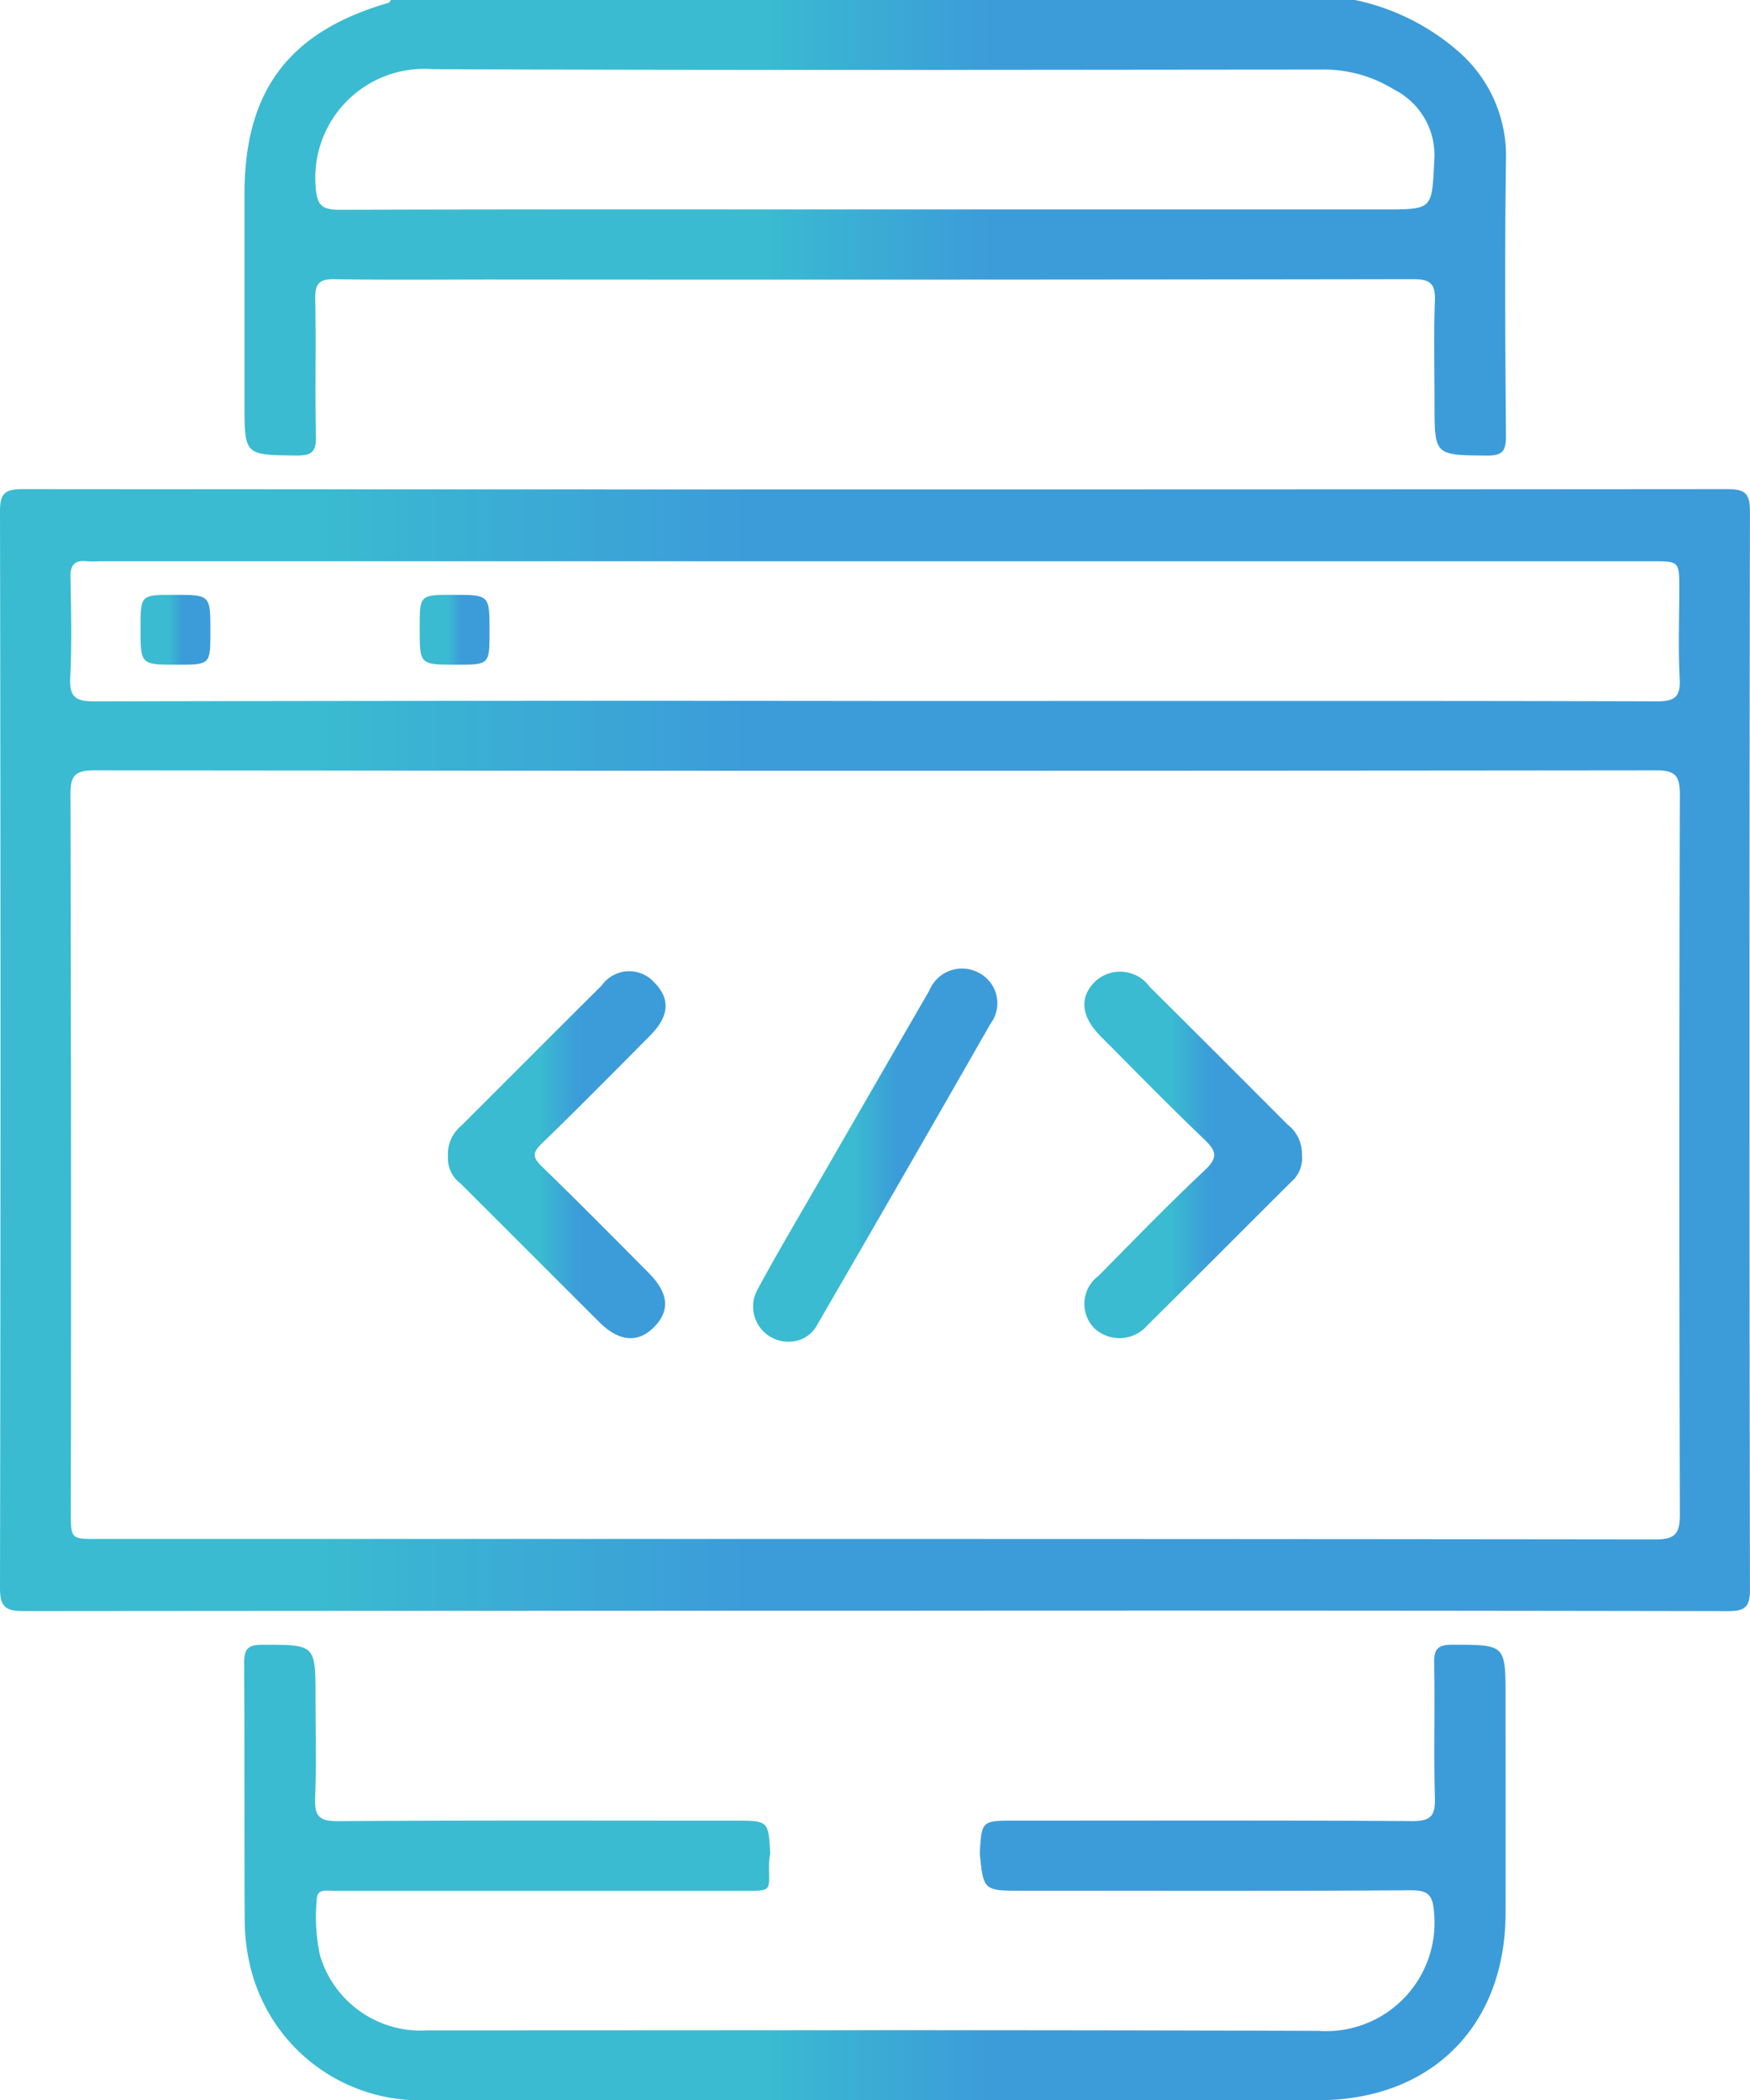
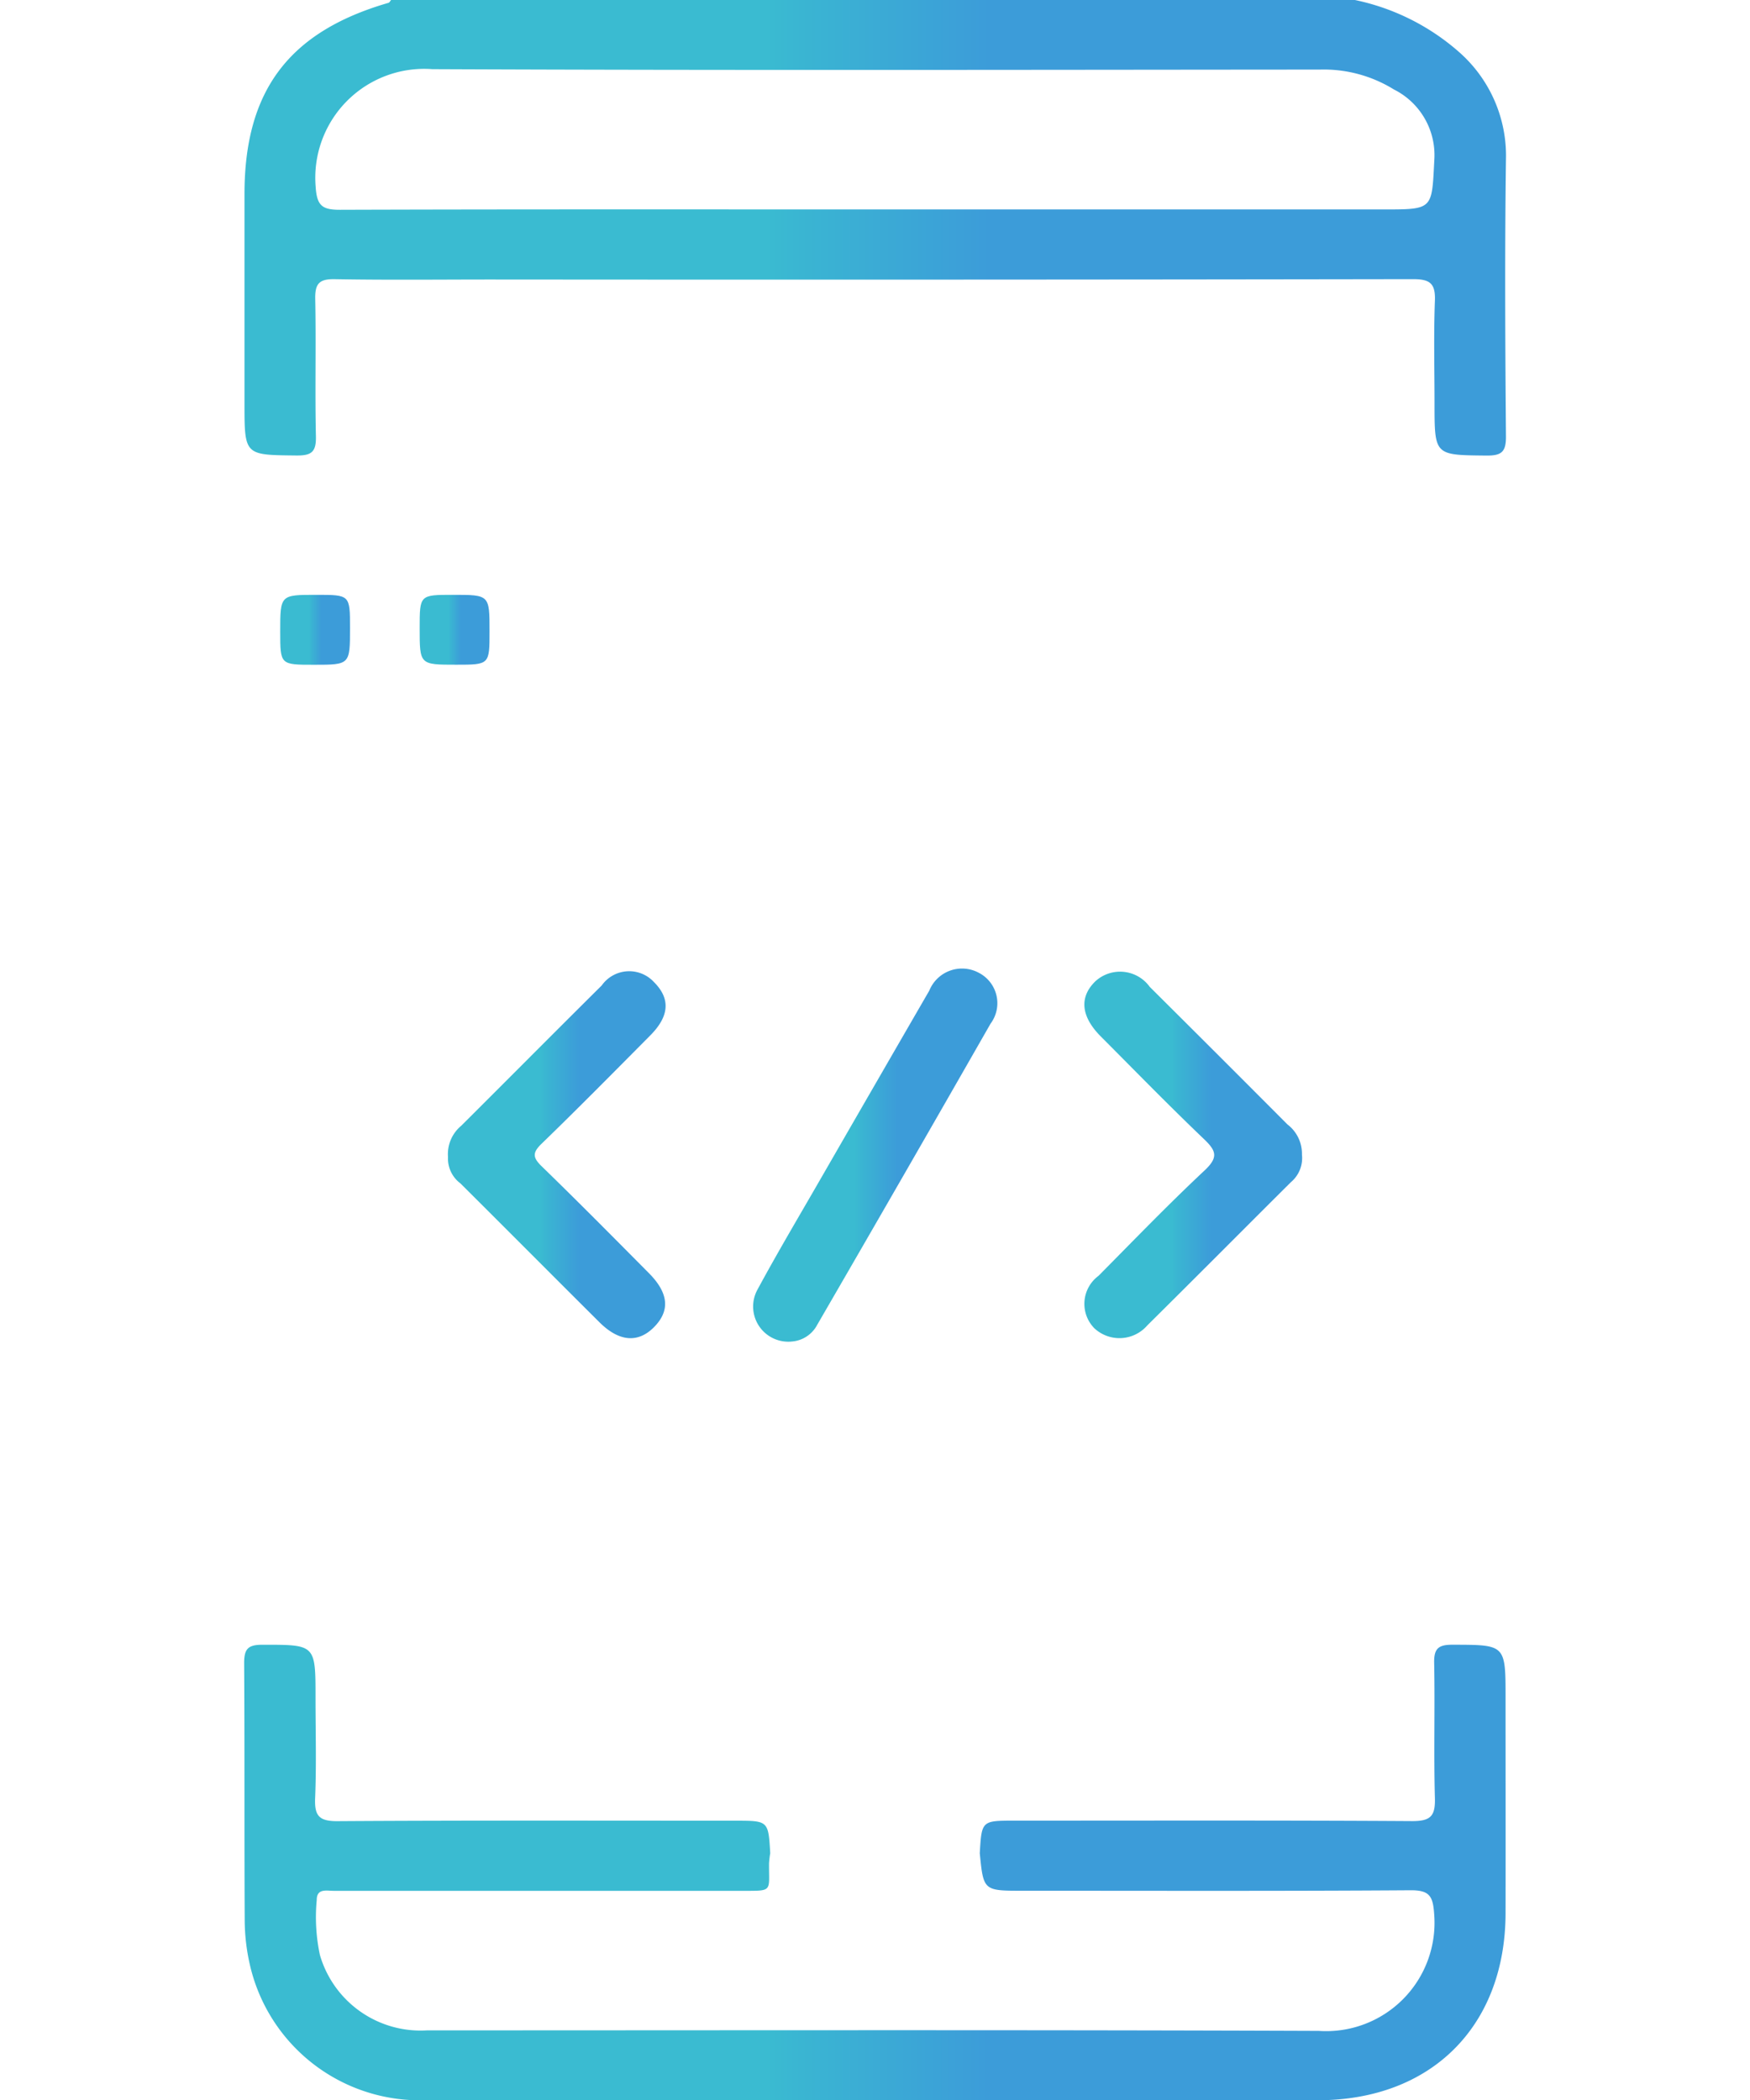
<svg xmlns="http://www.w3.org/2000/svg" xmlns:xlink="http://www.w3.org/1999/xlink" width="66.524" height="79.839" viewBox="0 0 66.524 79.839">
  <defs>
    <linearGradient id="linear-gradient" y1="0.5" x2="1" y2="0.5" gradientUnits="objectBoundingBox">
      <stop offset="0.415" stop-color="#3abbd1" />
      <stop offset="0.442" stop-color="#3ab5d2" />
      <stop offset="0.59" stop-color="#3c9cd9" />
    </linearGradient>
    <linearGradient id="linear-gradient-7" x1="0" y1="0.5" x2="1" y2="0.5" xlink:href="#linear-gradient" />
    <linearGradient id="linear-gradient-9" x1="0" y1="0.5" x2="1" y2="0.5" xlink:href="#linear-gradient" />
  </defs>
  <g id="Group_254" data-name="Group 254" transform="translate(-1052.082 -1707.107)">
    <path id="Path_734" data-name="Path 734" d="M478.837,432.666a8.655,8.655,0,0,1,3.975,1.992,5.245,5.245,0,0,1,1.767,4.073c-.047,3.507-.029,7.015,0,10.522.005.594-.169.737-.746.731-1.969-.02-1.969,0-1.969-1.986,0-1.3-.035-2.6.014-3.9.025-.656-.186-.821-.83-.821q-17.5.029-34.994.014c-2,0-4,.023-6-.013-.594-.011-.75.178-.739.753.035,1.74-.013,3.481.026,5.222.014.6-.173.735-.748.728-1.967-.021-1.967,0-1.967-1.989q0-3.975,0-7.95c0-3.931,1.692-6.174,5.475-7.269.04-.011.065-.072.1-.11ZM460.6,440.628h19.324c1.908,0,1.833,0,1.933-1.9a2.79,2.79,0,0,0-1.536-2.66,5.067,5.067,0,0,0-2.813-.757c-11.246.008-22.493.033-33.739-.016a4.142,4.142,0,0,0-4.439,4.457c.046.732.243.891.933.889C447.043,440.619,453.822,440.628,460.6,440.628Z" transform="translate(624.75 1274.441)" fill="url(#linear-gradient)" />
-     <path id="Path_735" data-name="Path 735" d="M455.08,504.938q-16.172,0-32.343.014c-.681,0-.924-.129-.923-.881q.038-20.459,0-40.92c0-.706.2-.851.873-.851q32.383.026,64.766,0c.656,0,.884.122.883.842q-.035,20.5,0,41c0,.659-.2.813-.833.811Q471.292,504.923,455.08,504.938Zm-.045-2.73q14.848,0,29.7.018c.764,0,.938-.219.936-.958q-.039-13.68,0-27.359c0-.694-.154-.918-.892-.917q-29.7.032-59.39,0c-.731,0-.9.213-.895.914q.033,13.64.014,27.281c0,1.021,0,1.021.994,1.021Zm-.015-31.855h6.547c7.741,0,15.483-.009,23.225.015.678,0,.91-.157.873-.86-.06-1.14-.016-2.286-.016-3.429,0-1.036,0-1.036-1.057-1.036h-59a4.293,4.293,0,0,1-.467,0c-.468-.053-.642.132-.632.615.026,1.272.055,2.549-.009,3.818-.037.742.224.895.919.893Q440.212,470.336,455.021,470.353Z" transform="translate(630.268 1263.4)" fill="url(#linear-gradient)" />
    <path id="Path_736" data-name="Path 736" d="M464.571,540.242c.072-1.237.072-1.237,1.329-1.237,5.039,0,10.077-.015,15.116.017.7,0,.875-.2.856-.876-.047-1.713.006-3.429-.028-5.143-.011-.558.176-.688.708-.686,2.006.006,2.006-.013,2.006,2.026,0,2.727.005,5.455,0,8.182-.01,4.3-2.831,7.108-7.139,7.108q-16.986,0-33.971,0a6.625,6.625,0,0,1-6.629-5.175,7.716,7.716,0,0,1-.191-1.7c-.018-3.247,0-6.494-.021-9.74,0-.54.142-.7.693-.7,2.02,0,2.02-.018,2.02,2.012,0,1.273.037,2.547-.015,3.818-.028.675.152.881.856.876,5.038-.032,10.077-.017,15.115-.017,1.258,0,1.258,0,1.329,1.237a3.49,3.49,0,0,0-.045.385c-.01,1.092.169,1.043-1.051,1.043h-11.3c-1.4,0-2.806,0-4.209,0-.263,0-.634-.1-.634.351a6.915,6.915,0,0,0,.121,2.089,3.985,3.985,0,0,0,4.072,2.865c11.3,0,22.6-.023,33.9.02a4.119,4.119,0,0,0,4.386-4.429c-.045-.686-.168-.922-.9-.917-4.91.034-9.821.018-14.731.018C464.711,541.67,464.711,541.67,464.571,540.242Z" transform="translate(624.756 1237.312)" fill="url(#linear-gradient)" />
    <path id="Path_739" data-name="Path 739" d="M495.786,498.49a1.194,1.194,0,0,1-.417,1.045c-1.823,1.813-3.634,3.638-5.461,5.447a1.4,1.4,0,0,1-2.016.107,1.325,1.325,0,0,1,.161-1.991c1.334-1.347,2.651-2.714,4.034-4.008.531-.5.441-.745-.028-1.193-1.334-1.273-2.62-2.595-3.921-3.9-.759-.762-.823-1.5-.2-2.1a1.39,1.39,0,0,1,2.062.216q2.624,2.61,5.236,5.231A1.4,1.4,0,0,1,495.786,498.49Z" transform="translate(605.788 1252.508)" fill="url(#linear-gradient)" />
    <path id="Path_740" data-name="Path 740" d="M448.954,498.57a1.4,1.4,0,0,1,.5-1.182c1.783-1.776,3.555-3.563,5.343-5.335a1.279,1.279,0,0,1,1.985-.131c.63.628.594,1.29-.137,2.027-1.371,1.382-2.738,2.767-4.135,4.121-.349.339-.338.52,0,.851,1.377,1.338,2.726,2.7,4.08,4.066.767.772.815,1.452.163,2.086-.6.579-1.31.511-2.042-.218-1.766-1.757-3.522-3.524-5.287-5.281A1.179,1.179,0,0,1,448.954,498.57Z" transform="translate(620.158 1252.516)" fill="url(#linear-gradient)" />
    <path id="Path_741" data-name="Path 741" d="M468.933,505.519a1.337,1.337,0,0,1-1.338-1.954c.8-1.481,1.663-2.927,2.5-4.385q2.017-3.5,4.042-7a1.342,1.342,0,0,1,1.882-.675,1.3,1.3,0,0,1,.446,1.933q-3.277,5.734-6.589,11.447A1.191,1.191,0,0,1,468.933,505.519Z" transform="translate(613.272 1252.582)" fill="url(#linear-gradient)" />
-     <path id="Path_742" data-name="Path 742" d="M430.33,469.967c0-1.26,0-1.26,1.278-1.26,1.377,0,1.377,0,1.377,1.394,0,1.262,0,1.262-1.277,1.262C430.33,471.363,430.33,471.363,430.33,469.967Z" transform="translate(627.095 1261.012)" fill="url(#linear-gradient-7)" />
    <path id="Path_743" data-name="Path 743" d="M440.167,468.707c1.279,0,1.279,0,1.279,1.258,0,1.4,0,1.4-1.373,1.4-1.28,0-1.28,0-1.28-1.259C438.793,468.707,438.793,468.707,440.167,468.707Z" transform="translate(623.941 1261.012)" fill="url(#linear-gradient-7)" />
    <path id="Path_744" data-name="Path 744" d="M449.9,470.092c0,1.271,0,1.271-1.27,1.271-1.386,0-1.386,0-1.386-1.387,0-1.269,0-1.269,1.269-1.269C449.9,468.707,449.9,468.707,449.9,470.092Z" transform="translate(620.791 1261.012)" fill="url(#linear-gradient-9)" />
  </g>
</svg>